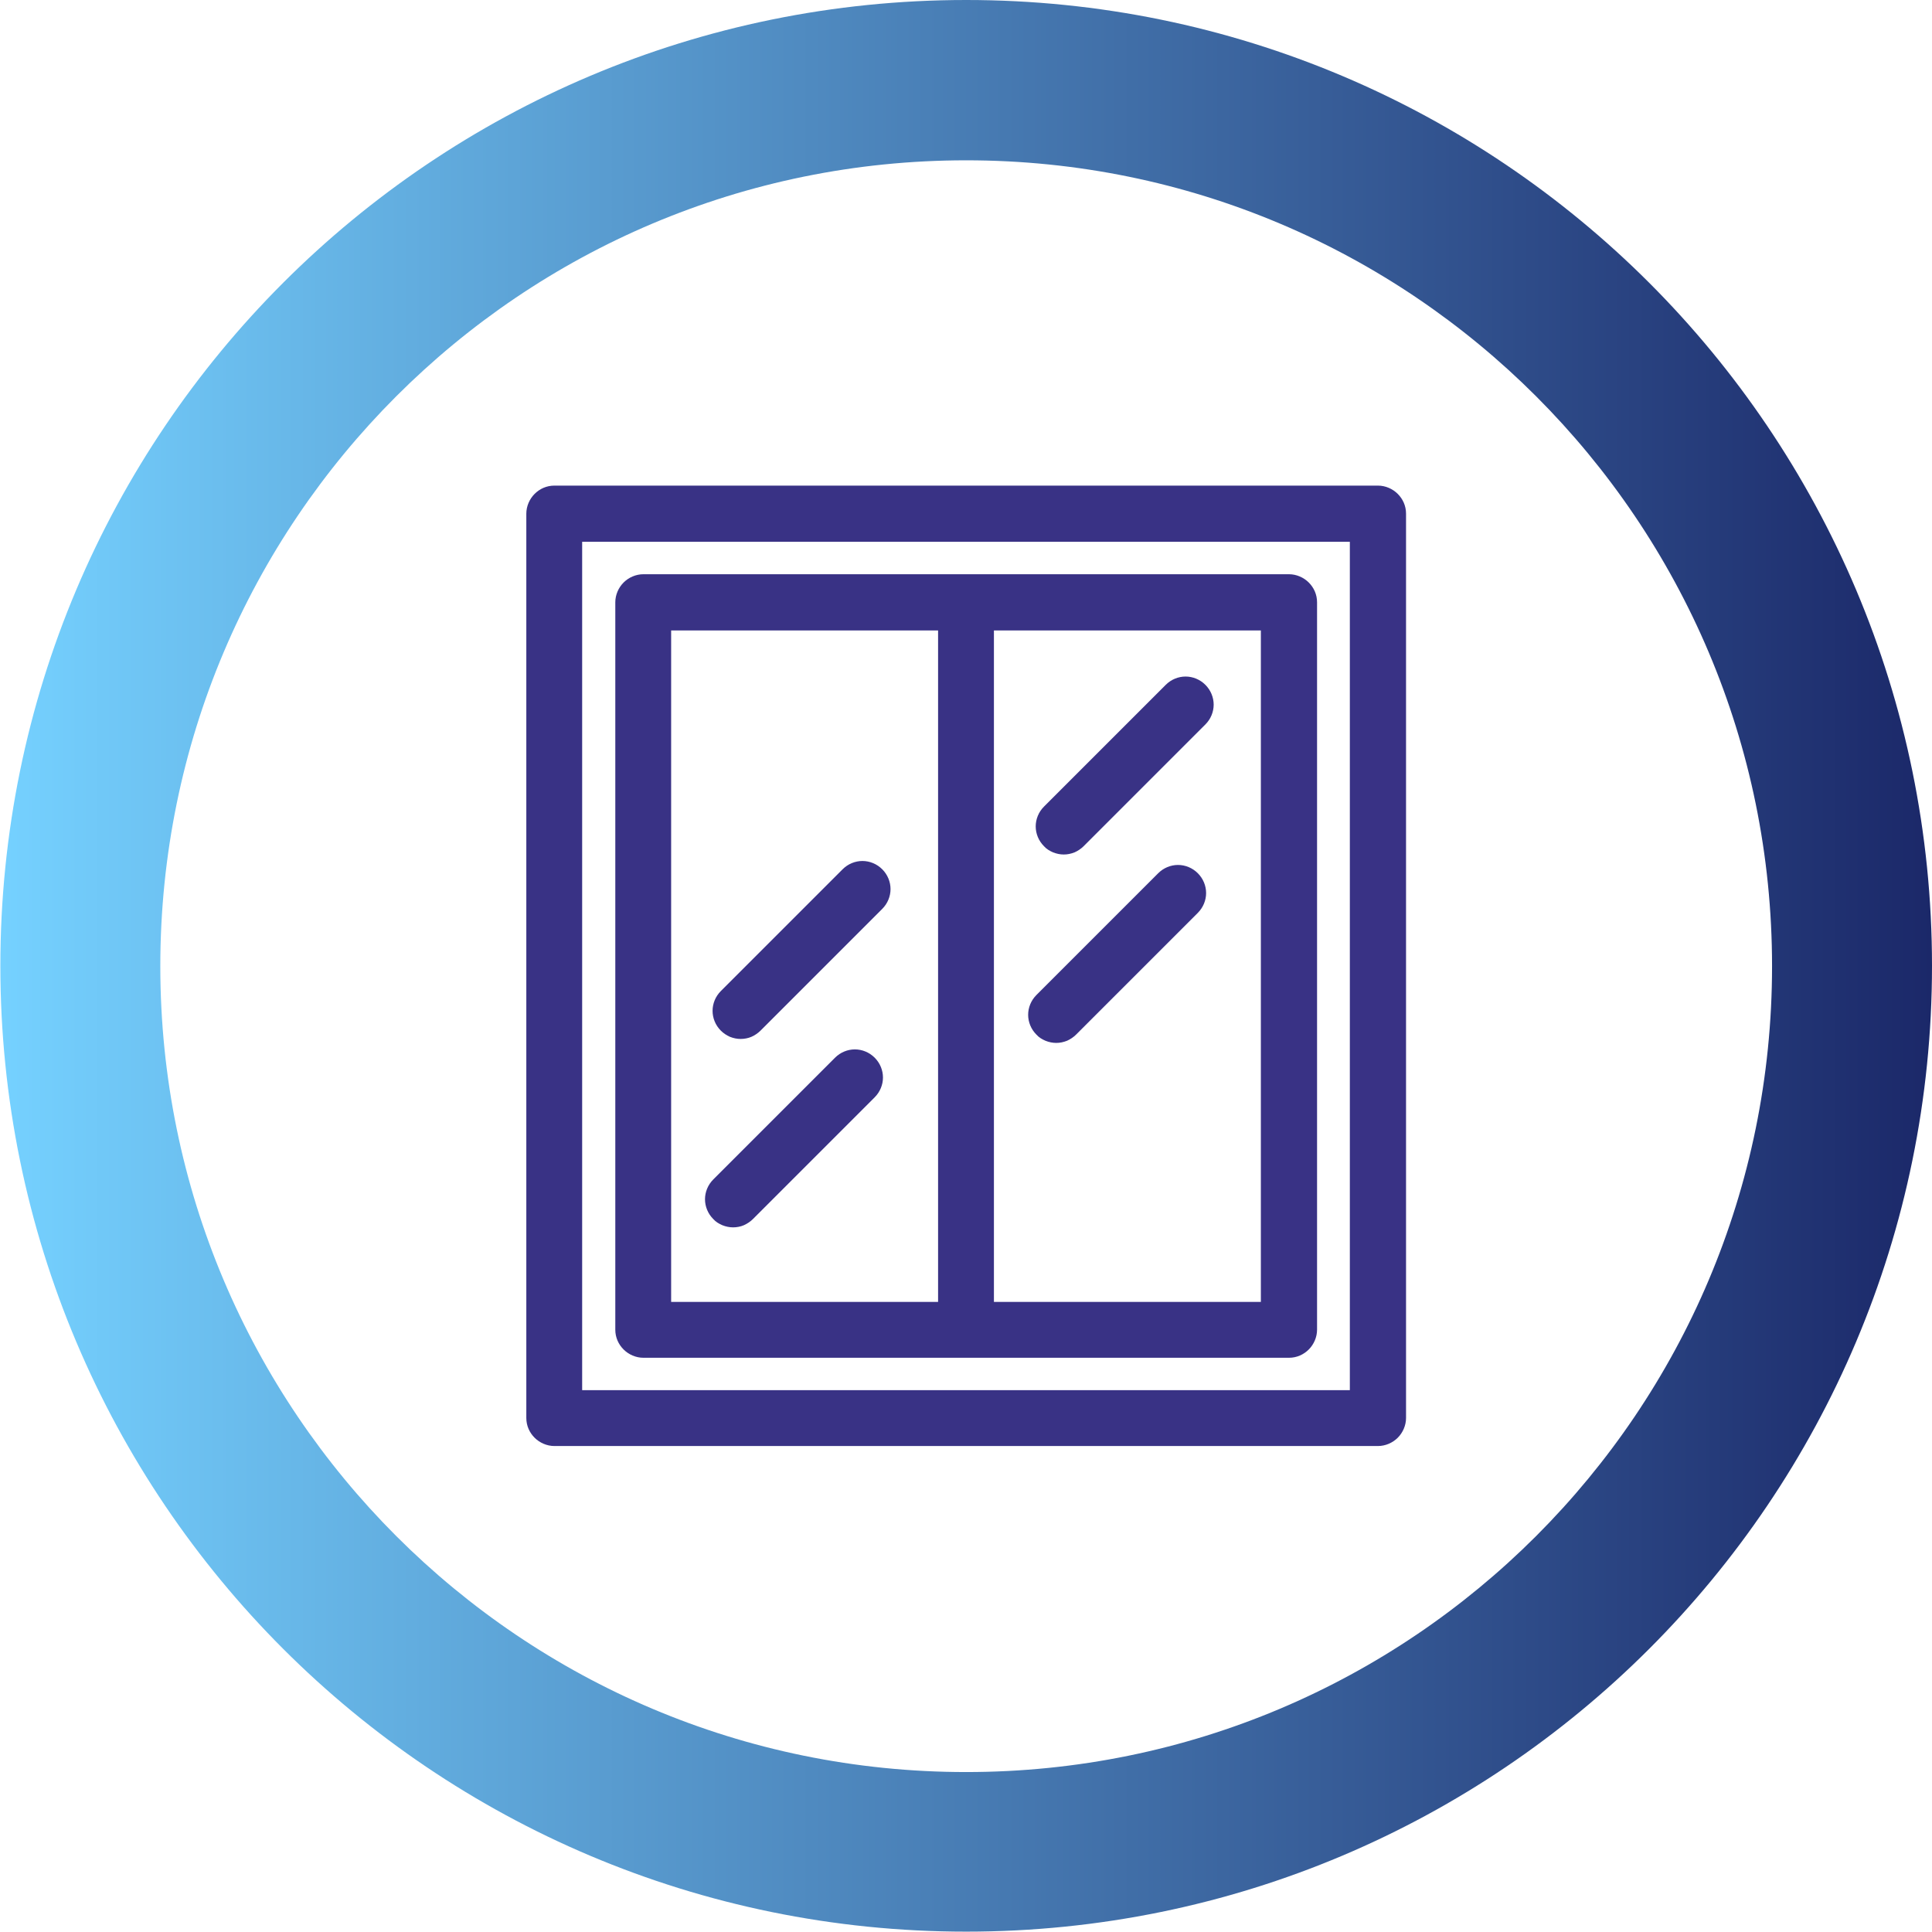
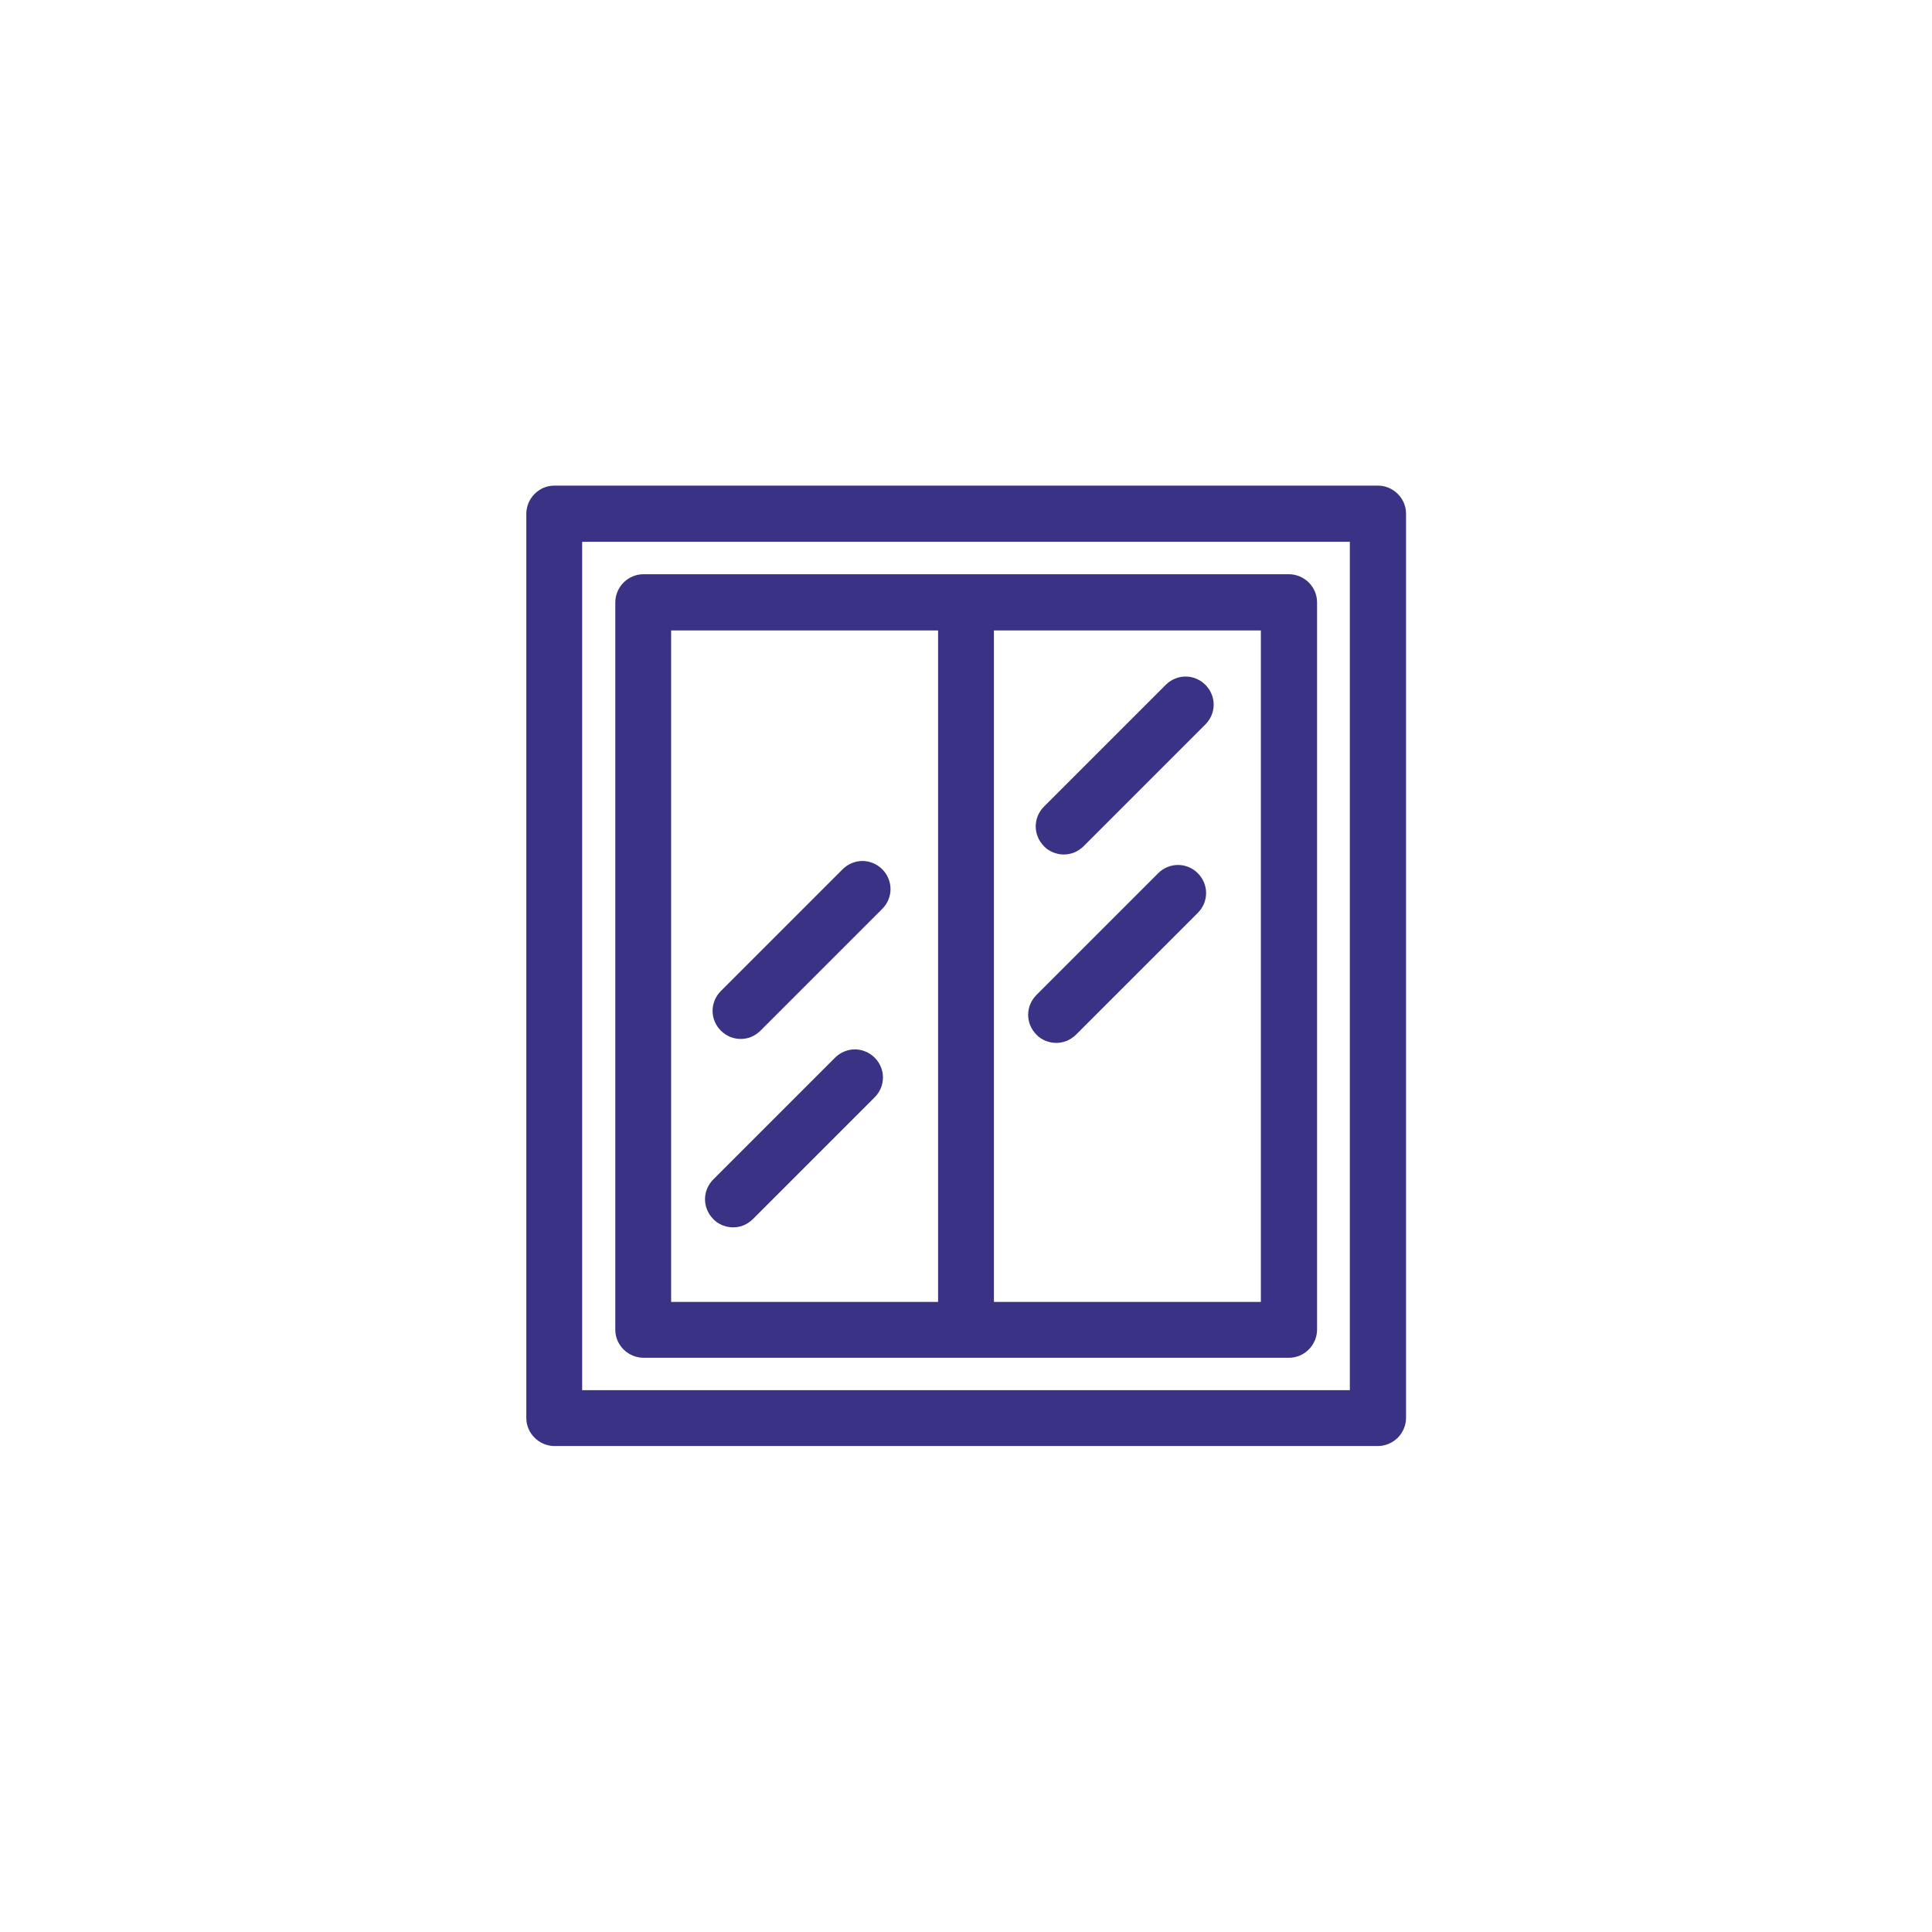
<svg xmlns="http://www.w3.org/2000/svg" xml:space="preserve" width="18.108mm" height="18.108mm" version="1.1" style="shape-rendering:geometricPrecision; text-rendering:geometricPrecision; image-rendering:optimizeQuality; fill-rule:evenodd; clip-rule:evenodd" viewBox="0 0 53.63 53.63">
  <defs>
    <style type="text/css">
   
    .fil1 {fill:#393285;fill-rule:nonzero}
    .fil0 {fill:url(#id0);fill-rule:nonzero}
   
  </style>
    <linearGradient id="id0" gradientUnits="userSpaceOnUse" x1="-0" y1="26.82" x2="53.63" y2="26.82">
      <stop offset="0" style="stop-opacity:1; stop-color:#75D1FF" />
      <stop offset="1" style="stop-opacity:1; stop-color:#1B2869" />
    </linearGradient>
  </defs>
  <g id="Camada_x0020_1">
-     <path class="fil0" d="M26.82 0c7.4,0 14.11,3 18.96,7.85 4.85,4.85 7.85,11.56 7.85,18.96 0,7.4 -3,14.11 -7.85,18.96 -4.85,4.85 -11.56,7.85 -18.96,7.85 -7.4,0 -14.11,-3 -18.96,-7.85 -4.85,-4.85 -7.85,-11.56 -7.85,-18.96 0,-7.4 3,-14.11 7.85,-18.96 4.85,-4.85 11.56,-7.85 18.96,-7.85zm15.82 11c-4.05,-4.05 -9.64,-6.55 -15.82,-6.55 -6.18,0 -11.77,2.5 -15.82,6.55 -4.05,4.05 -6.55,9.64 -6.55,15.82 0,6.18 2.5,11.77 6.55,15.82 4.05,4.05 9.64,6.55 15.82,6.55 6.18,0 11.77,-2.5 15.82,-6.55 4.05,-4.05 6.55,-9.64 6.55,-15.82 0,-6.18 -2.5,-11.77 -6.55,-15.82z" />
    <path class="fil1" d="M38.25 40.14l-22.86 0c-0.21,0 -0.41,-0.09 -0.55,-0.23 -0.14,-0.14 -0.23,-0.33 -0.23,-0.55l0 -25.1c0,-0.21 0.09,-0.41 0.23,-0.55 0.14,-0.14 0.33,-0.23 0.55,-0.23l22.86 0c0.21,0 0.41,0.09 0.55,0.23 0.14,0.14 0.23,0.33 0.23,0.55l0 25.1c0,0.21 -0.09,0.41 -0.23,0.55 -0.14,0.14 -0.34,0.23 -0.55,0.23zm-8.93 -11.19c-0.1,0 -0.2,-0.02 -0.3,-0.06 -0.09,-0.04 -0.18,-0.09 -0.25,-0.17 -0.15,-0.15 -0.23,-0.35 -0.23,-0.55 0,-0.2 0.08,-0.4 0.23,-0.55l3.38 -3.38c0.15,-0.15 0.35,-0.23 0.55,-0.23 0.2,0 0.4,0.08 0.55,0.23 0.15,0.15 0.23,0.35 0.23,0.55 0,0.2 -0.08,0.4 -0.23,0.55l-3.38 3.38c-0.07,0.07 -0.16,0.13 -0.25,0.17 -0.1,0.04 -0.2,0.06 -0.3,0.06zm0.21 -5.23c-0.1,0 -0.2,-0.02 -0.3,-0.06 -0.09,-0.04 -0.18,-0.09 -0.25,-0.17 -0.15,-0.15 -0.23,-0.35 -0.23,-0.55 0,-0.2 0.08,-0.4 0.23,-0.55l3.38 -3.38c0.15,-0.15 0.35,-0.23 0.55,-0.23 0.2,0 0.4,0.08 0.55,0.23 0.15,0.15 0.23,0.35 0.23,0.55 0,0.2 -0.08,0.4 -0.23,0.55l-3.38 3.38c-0.07,0.07 -0.16,0.13 -0.25,0.17 -0.1,0.04 -0.2,0.06 -0.3,0.06zm6.25 13.97l-8.95 0 -0.01 0 -0.01 0 -8.95 0c-0.21,0 -0.41,-0.09 -0.55,-0.23 -0.14,-0.14 -0.23,-0.33 -0.23,-0.55l0 -20.19c0,-0.21 0.09,-0.41 0.23,-0.55 0.14,-0.14 0.34,-0.23 0.55,-0.23l8.95 0 0.01 0 0.01 0 8.95 0c0.21,0 0.41,0.09 0.55,0.23 0.14,0.14 0.23,0.33 0.23,0.55l0 20.19c0,0.21 -0.09,0.41 -0.23,0.55 -0.14,0.14 -0.33,0.23 -0.55,0.23zm-8.19 -1.55l7.41 0 0 -18.64 -7.41 0 0 18.64zm-7.24 -2.07c-0.1,0 -0.2,-0.02 -0.3,-0.06 -0.09,-0.04 -0.18,-0.09 -0.25,-0.17 -0.15,-0.15 -0.23,-0.35 -0.23,-0.55 0,-0.2 0.08,-0.4 0.23,-0.55l3.38 -3.38c0.15,-0.15 0.35,-0.23 0.55,-0.23 0.2,0 0.4,0.08 0.55,0.23 0.15,0.15 0.23,0.35 0.23,0.55 0,0.2 -0.08,0.4 -0.23,0.55l-3.38 3.38c-0.07,0.07 -0.16,0.13 -0.25,0.17 -0.09,0.04 -0.2,0.06 -0.3,0.06zm0.21 -5.23c-0.1,0 -0.2,-0.02 -0.3,-0.06 -0.09,-0.04 -0.18,-0.1 -0.25,-0.17 -0.15,-0.15 -0.23,-0.35 -0.23,-0.55 0,-0.2 0.08,-0.4 0.23,-0.55l3.38 -3.38c0.15,-0.15 0.35,-0.23 0.55,-0.23 0.2,0 0.4,0.08 0.55,0.23 0.15,0.15 0.23,0.35 0.23,0.55 0,0.2 -0.08,0.4 -0.23,0.55l-3.38 3.38c-0.07,0.07 -0.16,0.13 -0.25,0.17 -0.09,0.04 -0.2,0.06 -0.3,0.06zm-1.93 7.3l7.41 0 0 -18.64 -7.41 0 0 18.64zm-2.47 2.45l21.31 0 0 -23.55 -21.31 0 0 23.55z" />
  </g>
</svg>